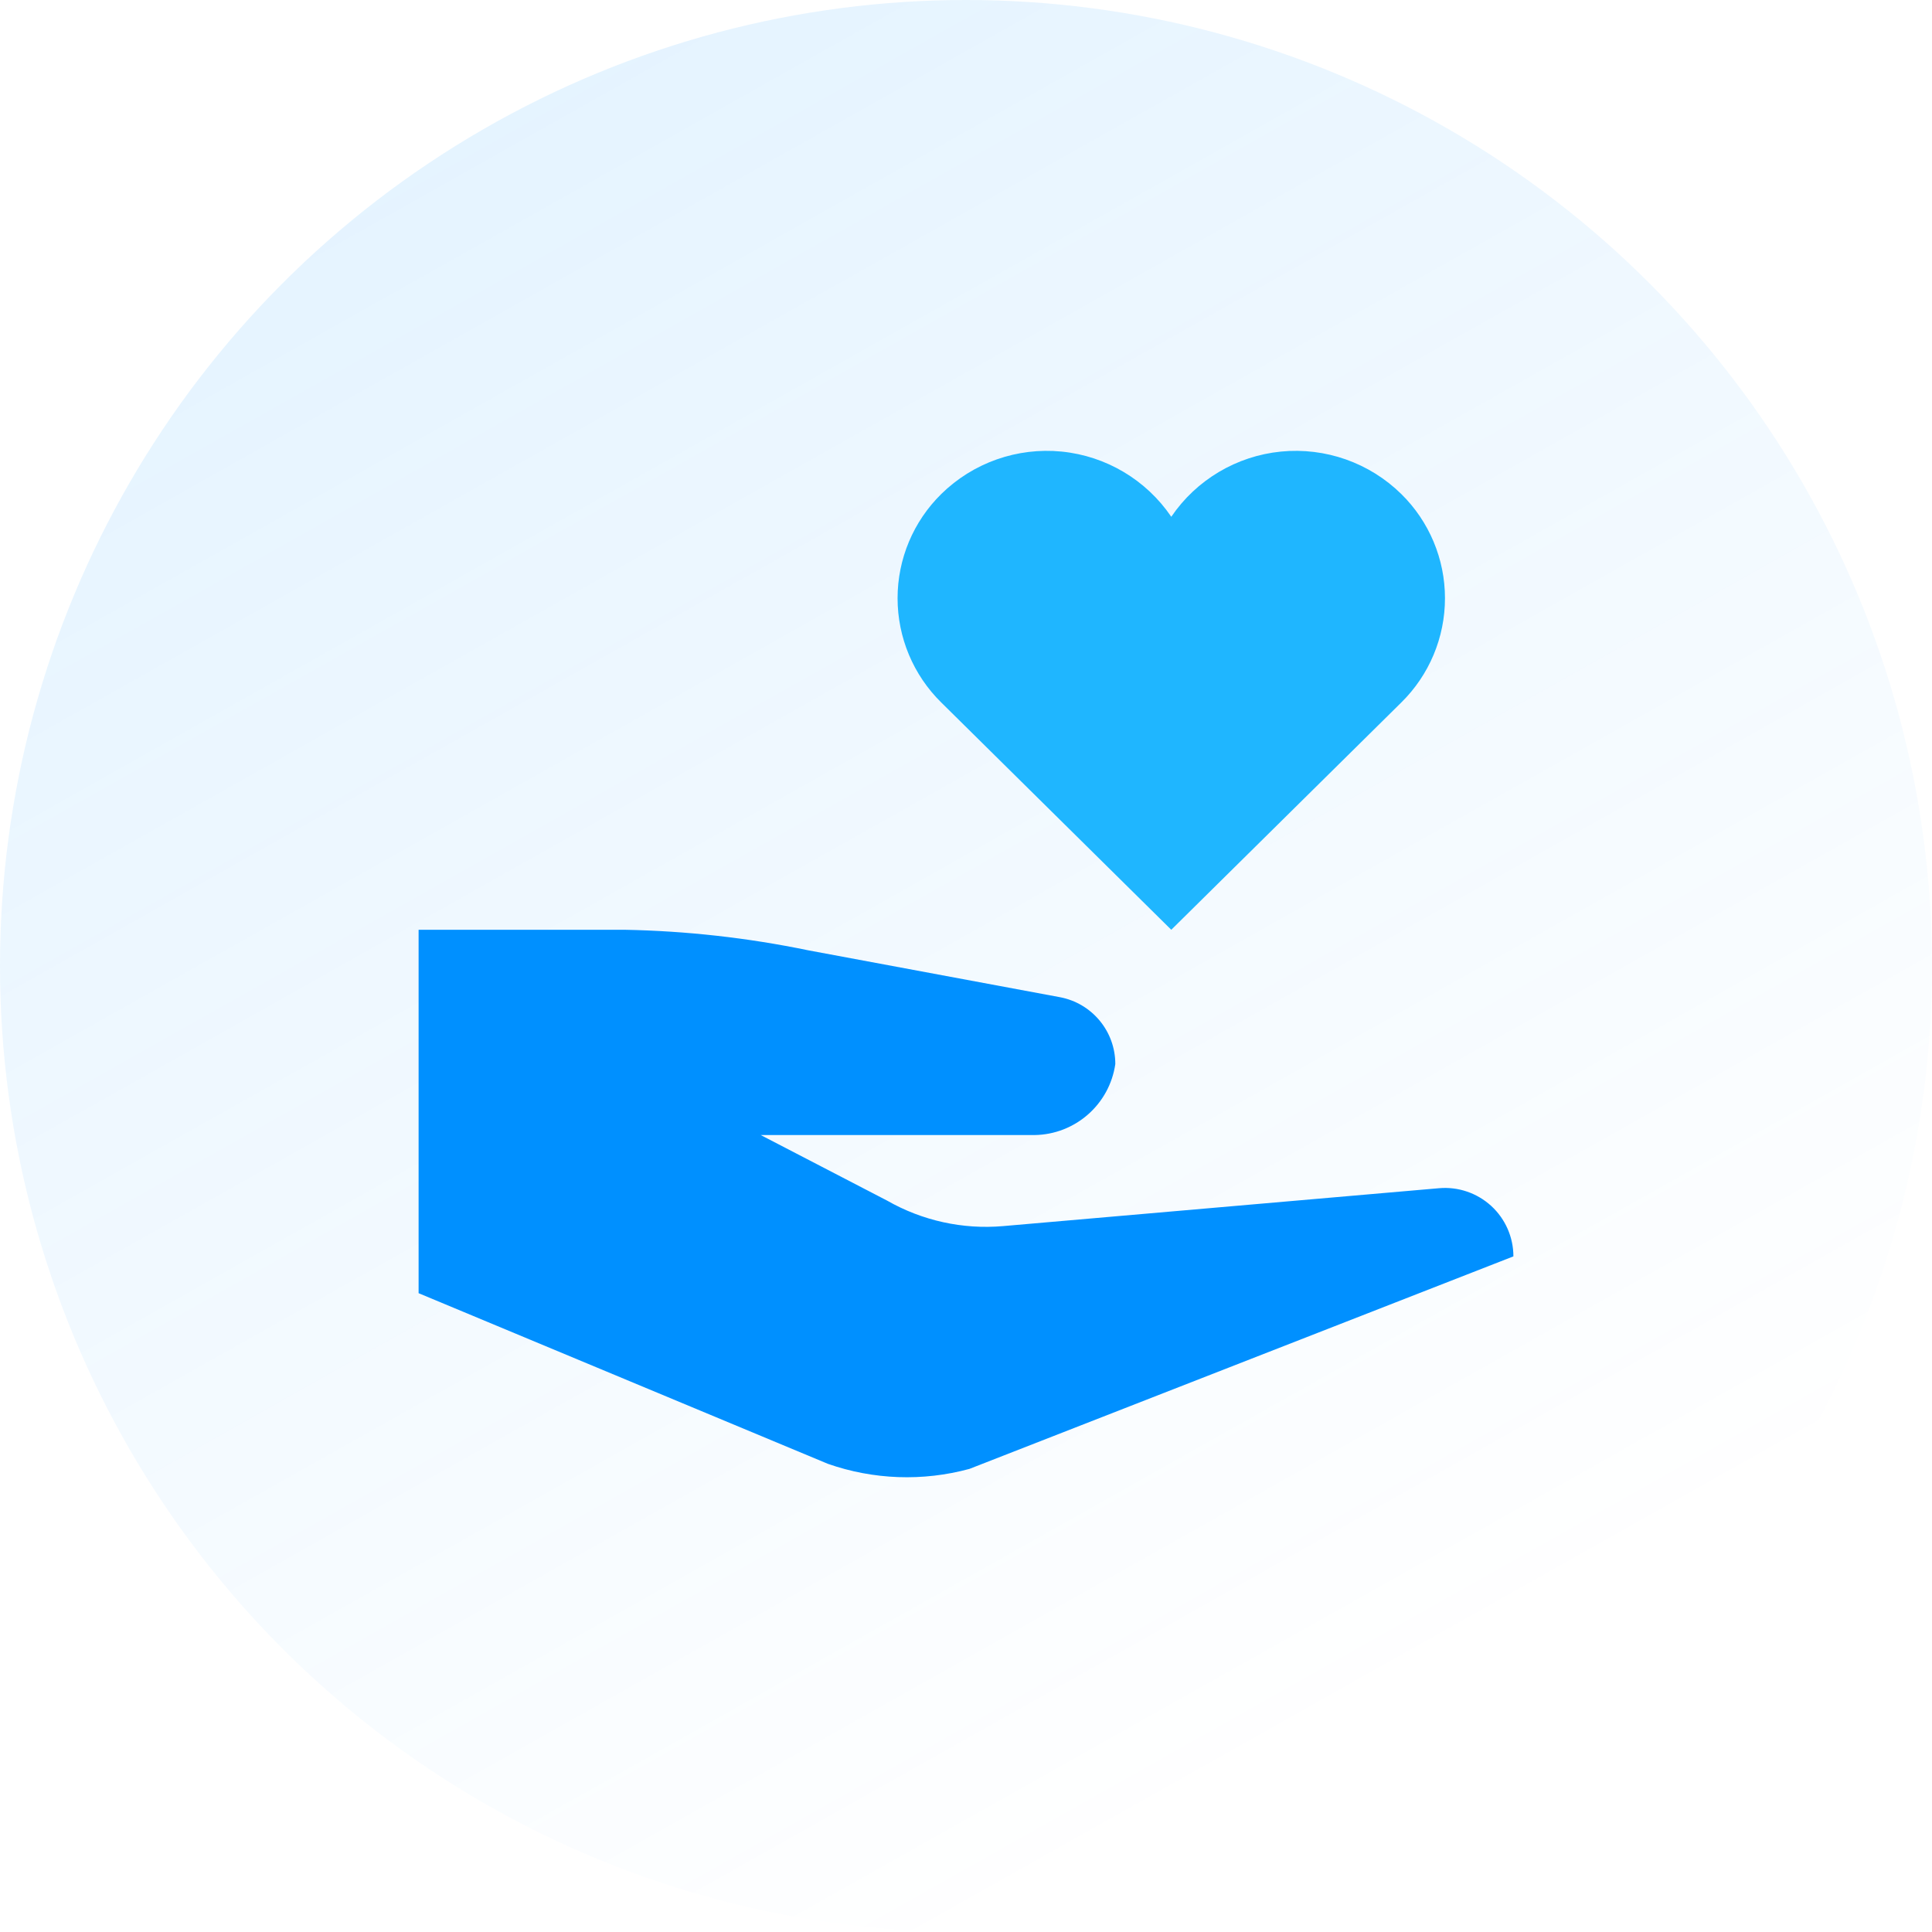
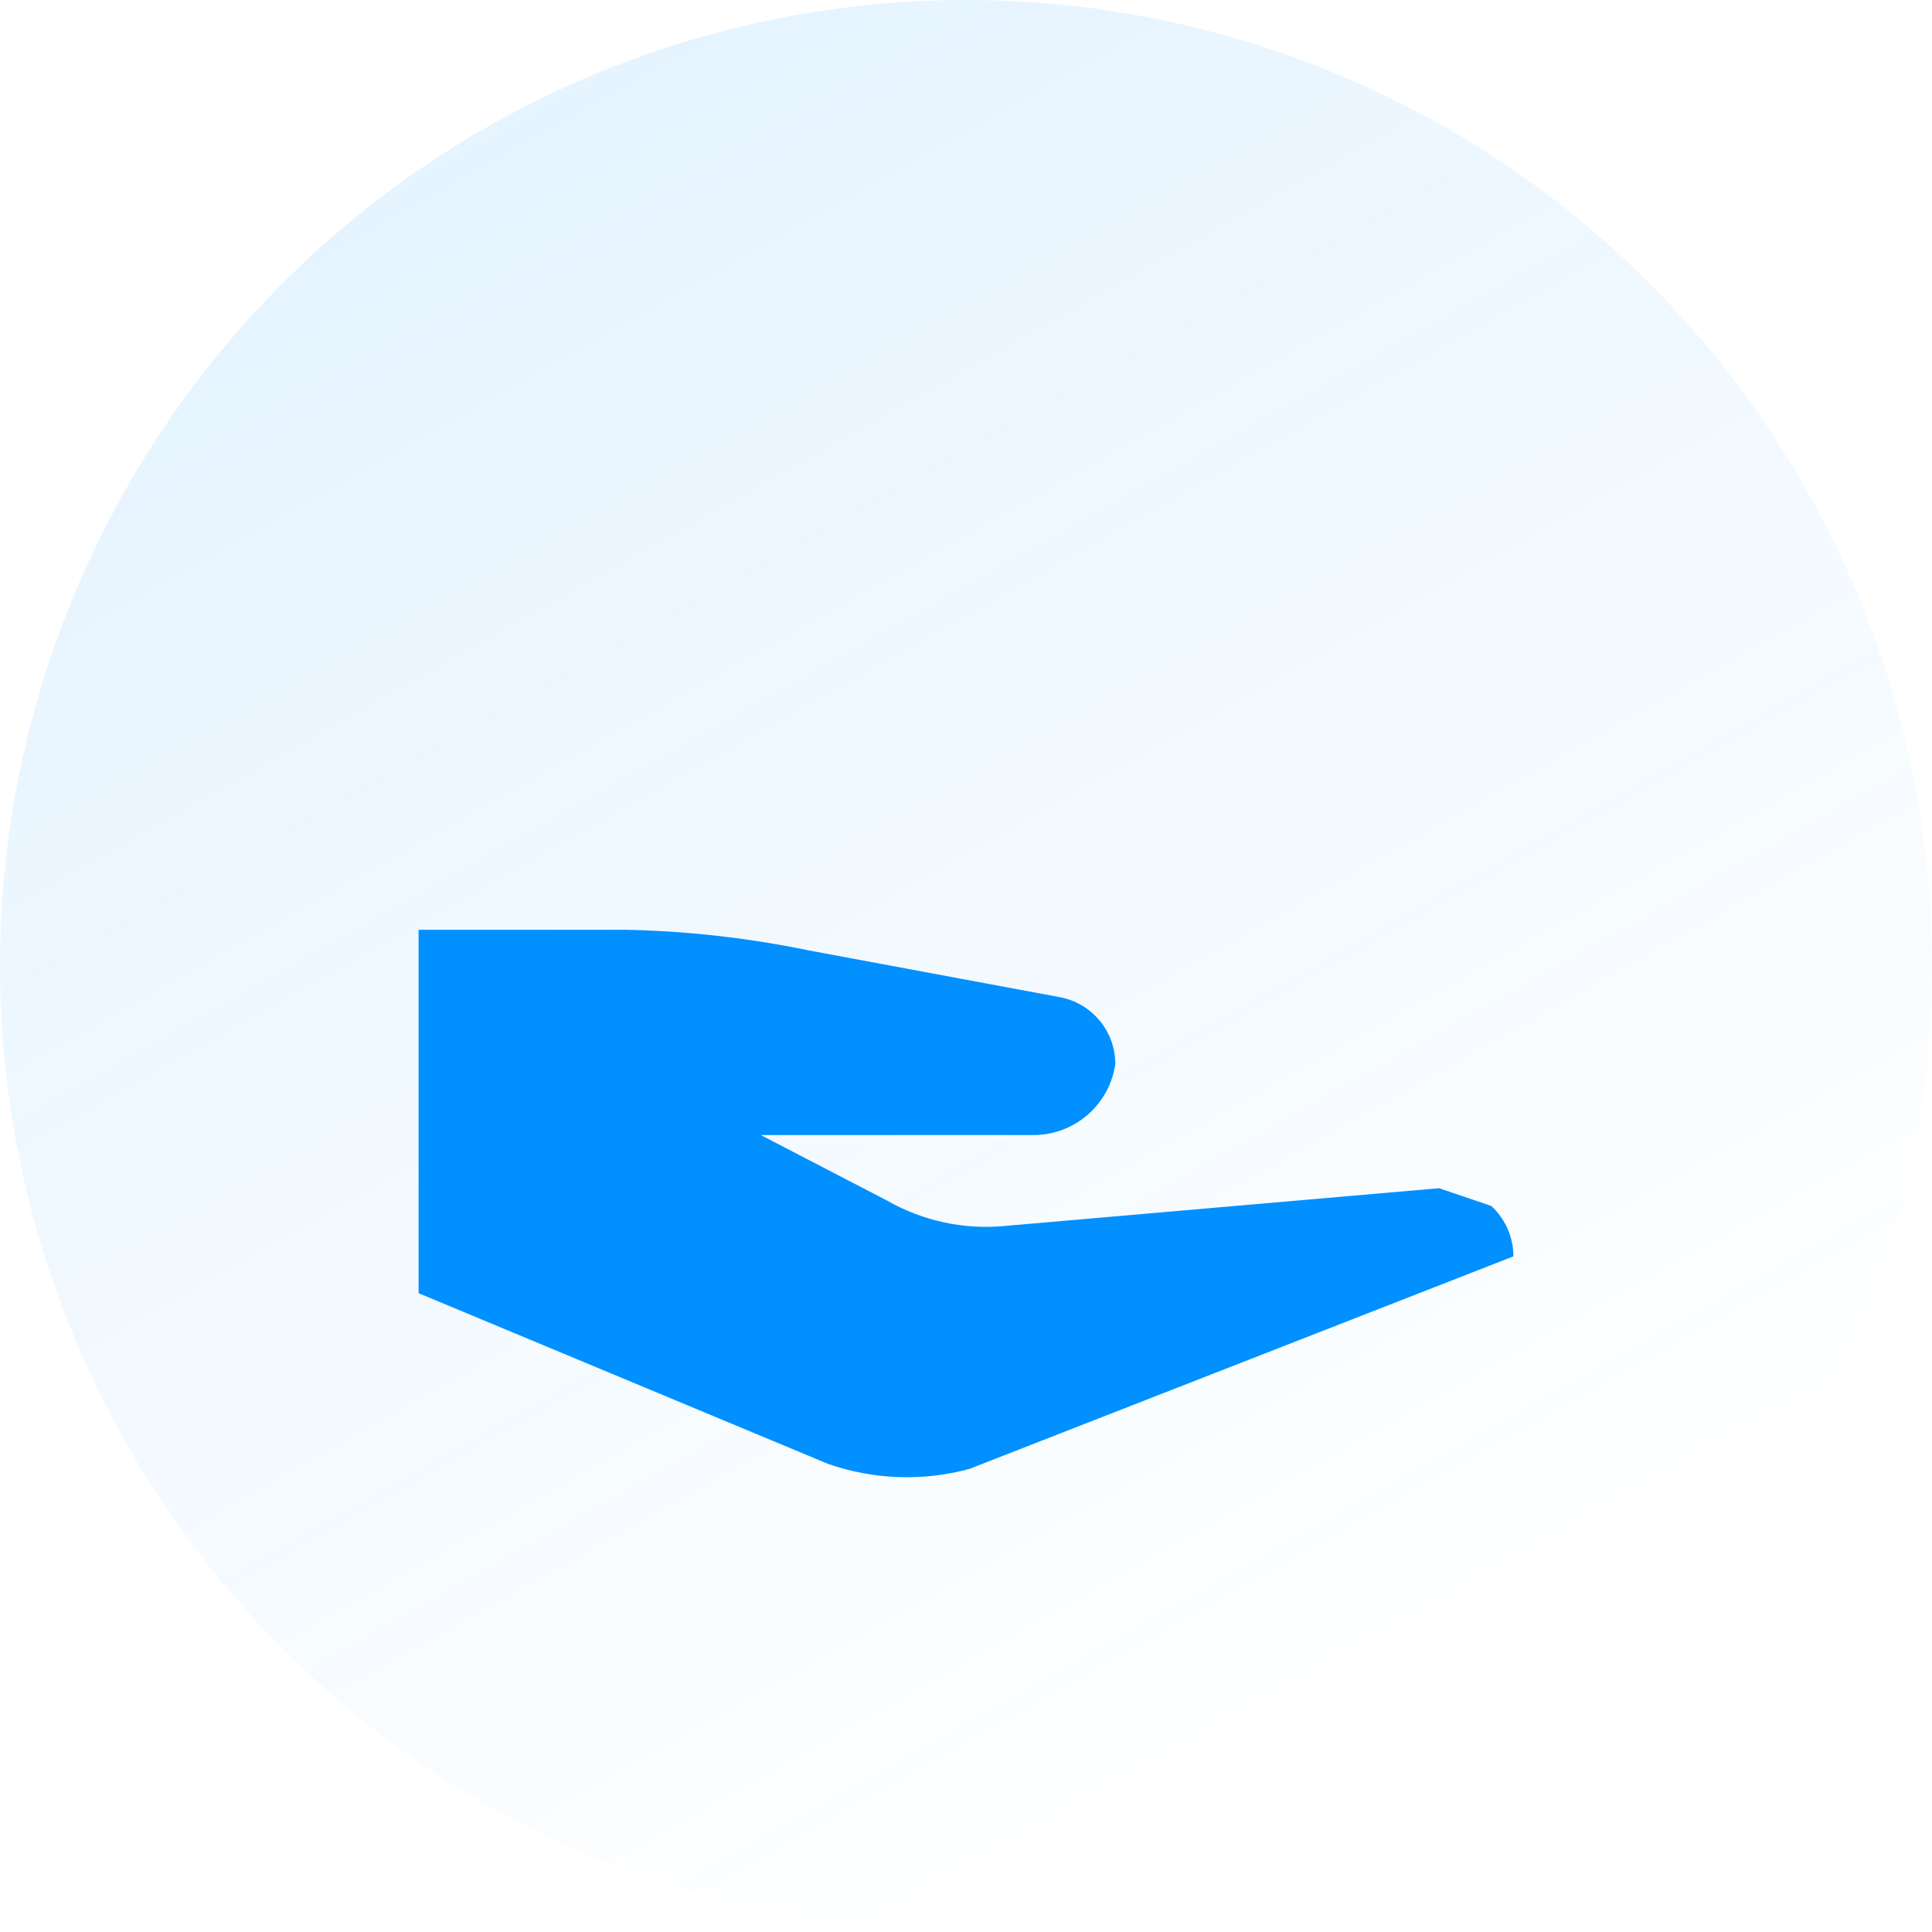
<svg xmlns="http://www.w3.org/2000/svg" width="60px" height="60px" viewBox="0 0 60 60" version="1.1">
  <title>Conscience Icon</title>
  <defs>
    <linearGradient x1="50%" y1="100%" x2="0%" y2="11.178%" id="linearGradient-1">
      <stop stop-color="#0090FF" stop-opacity="0" offset="0%" />
      <stop stop-color="#0090FF" stop-opacity="0.28" offset="100%" />
    </linearGradient>
  </defs>
  <g id="Page-Mockup" stroke="none" stroke-width="1" fill="none" fill-rule="evenodd">
    <g id="Homepage-Mockup-Copy-5" transform="translate(-389, -4202)">
      <g id="Why-Use-Us-section" transform="translate(-1, 3687)">
        <g id="Group-2" transform="translate(390, 106)">
          <g id="Reasons" transform="translate(0, 93)">
            <g id="Conscientiousness" transform="translate(0, 316.001)">
              <g id="Conscience-Icon" transform="translate(0, -0.001)">
                <circle id="Oval-5" fill="url(#linearGradient-1)" opacity="0.397" cx="30" cy="30" r="30" />
-                 <path d="M44.69,36.901 L31.152,38.078 C29.898,38.187 28.642,37.91 27.55,37.286 L23.625,35.25 L32.125,35.25 C33.391,35.234 34.457,34.298 34.637,33.044 L34.637,33.044 C34.637,32.028 33.913,31.155 32.913,30.968 L25.096,29.512 C23.221,29.124 21.314,28.911 19.401,28.875 L13,28.875 L13,40.161 L25.712,45.461 C27.127,45.956 28.659,46.011 30.106,45.618 L47,39.018 L47,39.018 C47,38.422 46.75,37.854 46.311,37.451 C45.871,37.049 45.284,36.849 44.69,36.901 Z" id="Path" fill="#0090FF" fill-rule="nonzero" />
-                 <path d="M43.517,15.341 C42.528,14.37 41.16,13.888 39.781,14.024 C38.401,14.161 37.154,14.902 36.375,16.049 C35.596,14.902 34.349,14.161 32.969,14.024 C31.59,13.888 30.222,14.37 29.233,15.341 C28.364,16.195 27.875,17.361 27.875,18.579 C27.875,19.797 28.364,20.964 29.233,21.818 L36.375,28.875 L43.517,21.818 C44.386,20.964 44.875,19.797 44.875,18.579 C44.875,17.361 44.386,16.195 43.517,15.341 Z" id="Path" fill="#1FB6FF" fill-rule="nonzero" />
+                 <path d="M44.69,36.901 L31.152,38.078 C29.898,38.187 28.642,37.91 27.55,37.286 L23.625,35.25 L32.125,35.25 C33.391,35.234 34.457,34.298 34.637,33.044 L34.637,33.044 C34.637,32.028 33.913,31.155 32.913,30.968 L25.096,29.512 C23.221,29.124 21.314,28.911 19.401,28.875 L13,28.875 L13,40.161 L25.712,45.461 C27.127,45.956 28.659,46.011 30.106,45.618 L47,39.018 L47,39.018 C47,38.422 46.75,37.854 46.311,37.451 Z" id="Path" fill="#0090FF" fill-rule="nonzero" />
              </g>
            </g>
          </g>
        </g>
      </g>
    </g>
  </g>
</svg>